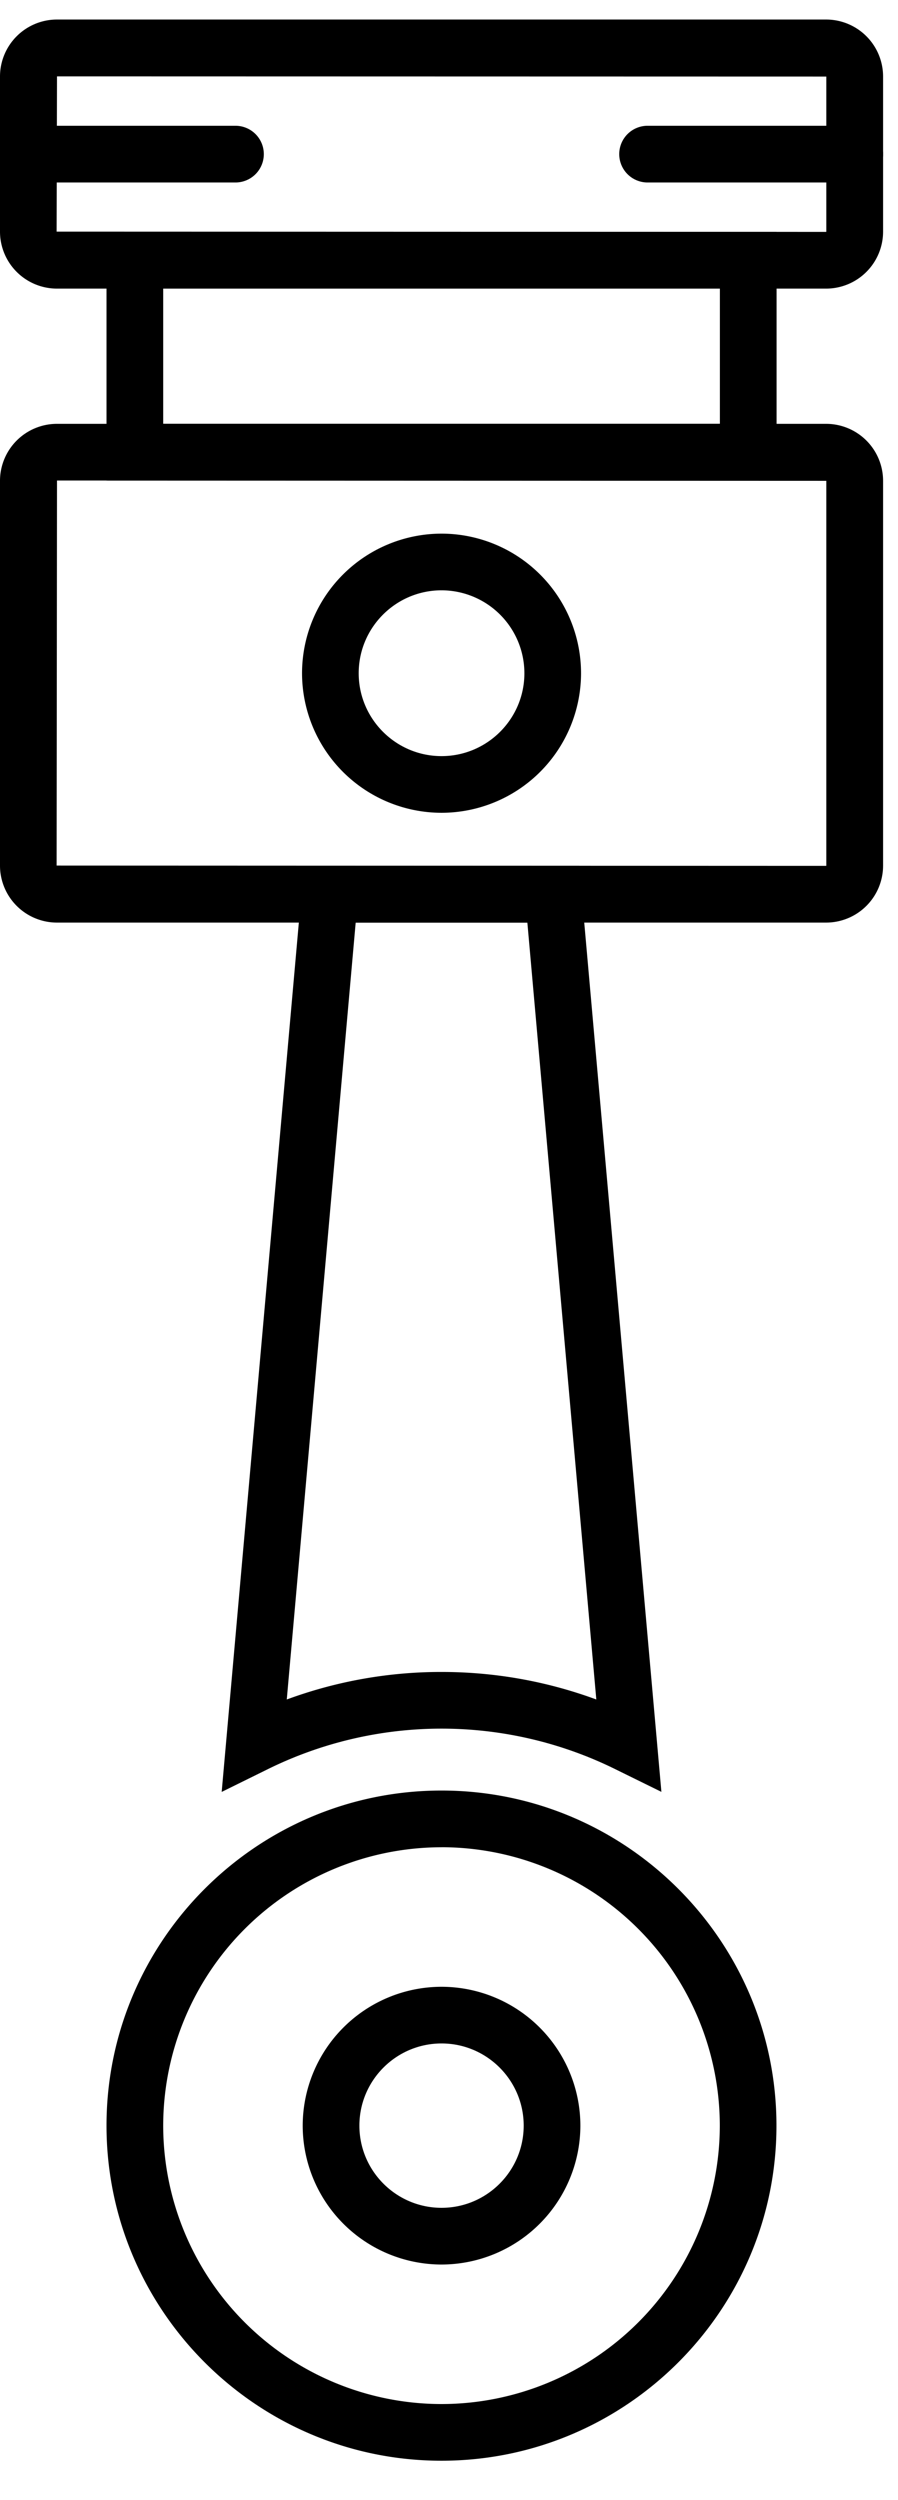
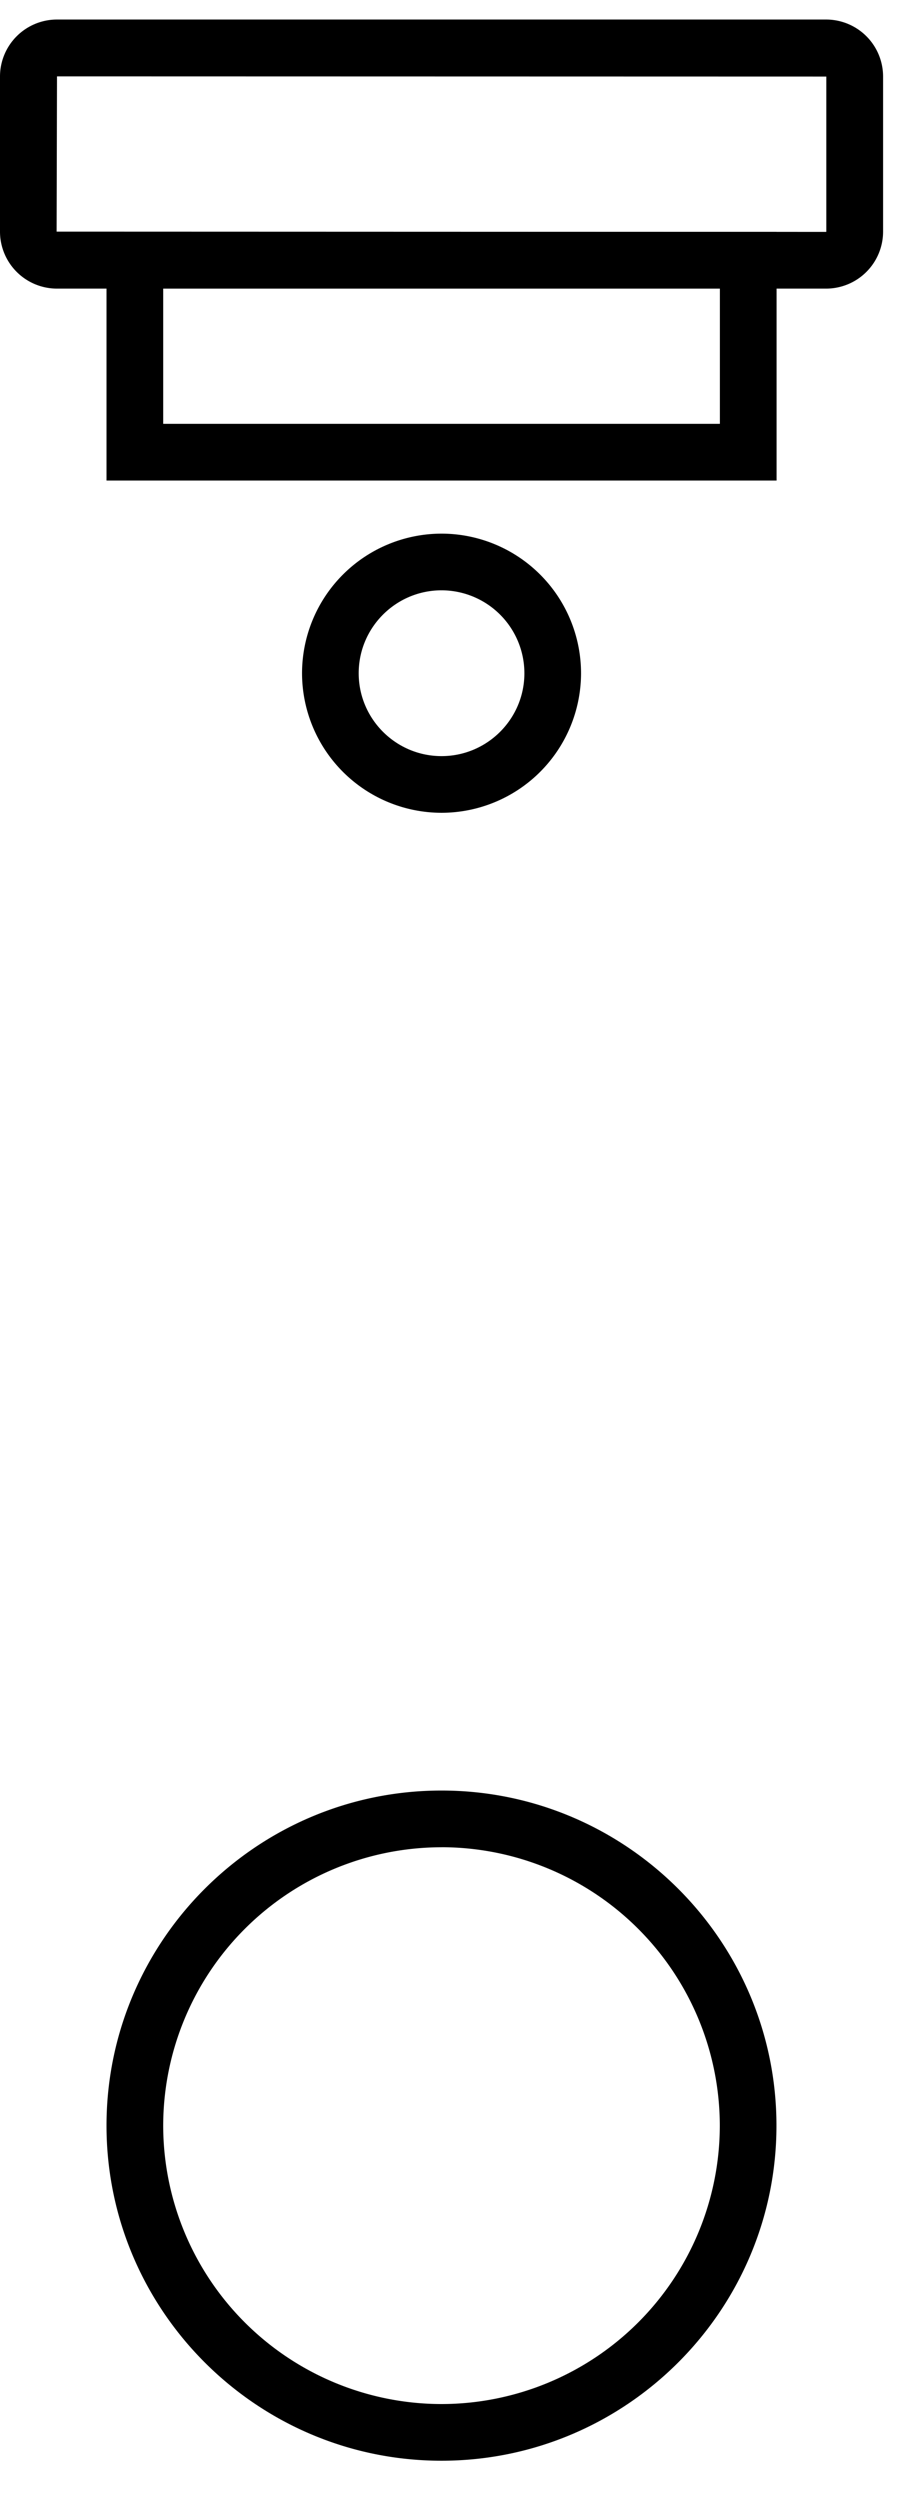
<svg xmlns="http://www.w3.org/2000/svg" xmlns:xlink="http://www.w3.org/1999/xlink" width="23" height="64" viewBox="0 0 23 64">
  <defs>
-     <path d="M0 0h22.617v12.768H0V0z" transform="translate(0 .852)" id="a" />
    <path d="M0 0h22.617v6.887H0V0z" transform="translate(0 .502)" id="b" />
    <path d="M0 62.498h22.617V0H0v62.498z" transform="translate(0 .502)" id="c" />
    <clipPath id="d">
      <use xlink:href="#a" />
    </clipPath>
    <clipPath id="e">
      <use xlink:href="#b" />
    </clipPath>
    <clipPath id="f">
      <use xlink:href="#c" />
    </clipPath>
  </defs>
-   <path d="M0 10.851h22.617V23.62H0V10.853z" fill="none" />
  <g clip-path="url(#d)" transform="translate(0 10)">
-     <path d="M1.46 2.303l-.01 9.857 19.707.008c.004 0 .007-.002.007-.008V2.31L1.46 2.302zM21.157 13.62H1.46A1.46 1.46 0 0 1 0 12.16V2.31A1.46 1.46 0 0 1 1.46.851h19.698a1.46 1.46 0 0 1 1.46 1.46v9.85a1.46 1.46 0 0 1-1.46 1.459z" fill-rule="evenodd" />
-   </g>
+     </g>
  <path d="M0 .502h22.617v6.887H0V.502z" fill="none" />
  <g clip-path="url(#e)">
    <path d="M1.46 1.954L1.45 5.93l19.707.007a.007.007 0 0 0 .007-.007V1.96L1.46 1.955zm19.698 5.435H1.46A1.46 1.46 0 0 1 0 5.929V1.962A1.46 1.46 0 0 1 1.46.5h19.698a1.46 1.46 0 0 1 1.46 1.46v3.97a1.46 1.46 0 0 1-1.46 1.459z" fill-rule="evenodd" />
  </g>
  <path d="M0 63h22.617V.502H0V63z" fill="none" />
  <g clip-path="url(#f)" fill-rule="evenodd">
    <path d="M4.18 10.851h14.258V7.388H4.18v3.463zm-1.452 1.452H19.89V5.938H2.728v6.365zm8.581 2.81c-1.17 0-2.122.952-2.122 2.123 0 1.17.952 2.122 2.122 2.122s2.122-.952 2.122-2.122a2.125 2.125 0 0 0-2.122-2.123m0 5.696a3.577 3.577 0 0 1-3.573-3.573 3.577 3.577 0 0 1 3.573-3.574 3.577 3.577 0 0 1 3.573 3.574 3.577 3.577 0 0 1-3.573 3.573m0 26.484A7.135 7.135 0 0 0 4.18 54.42a7.135 7.135 0 0 0 7.128 7.128 7.135 7.135 0 0 0 7.128-7.128 7.135 7.135 0 0 0-7.128-7.128m0 15.707c-4.73 0-8.58-3.85-8.58-8.58s3.85-8.578 8.58-8.578 8.579 3.848 8.579 8.579c0 4.73-3.85 8.579-8.58 8.579" />
-     <path d="M11.309 52.316c-1.16 0-2.104.944-2.104 2.104 0 1.161.944 2.104 2.104 2.104 1.16 0 2.104-.943 2.104-2.104 0-1.16-.944-2.104-2.104-2.104m0 5.66a3.56 3.56 0 0 1-3.556-3.556 3.56 3.56 0 0 1 3.556-3.555 3.56 3.56 0 0 1 3.556 3.555 3.561 3.561 0 0 1-3.556 3.556M6.031 4.672H.725a.725.725 0 0 1 0-1.452h5.306a.726.726 0 1 1 0 1.452m15.861 0h-5.306a.726.726 0 0 1 0-1.452h5.306a.726.726 0 0 1 0 1.452M11.309 42.805c1.36 0 2.69.236 3.964.705l-1.766-19.89H9.11L7.345 43.51a11.414 11.414 0 0 1 3.964-.705zm-5.631 3.07l2.105-23.707h7.052l2.105 23.707-1.157-.569a10.056 10.056 0 0 0-8.948 0l-1.157.57z" />
  </g>
</svg>